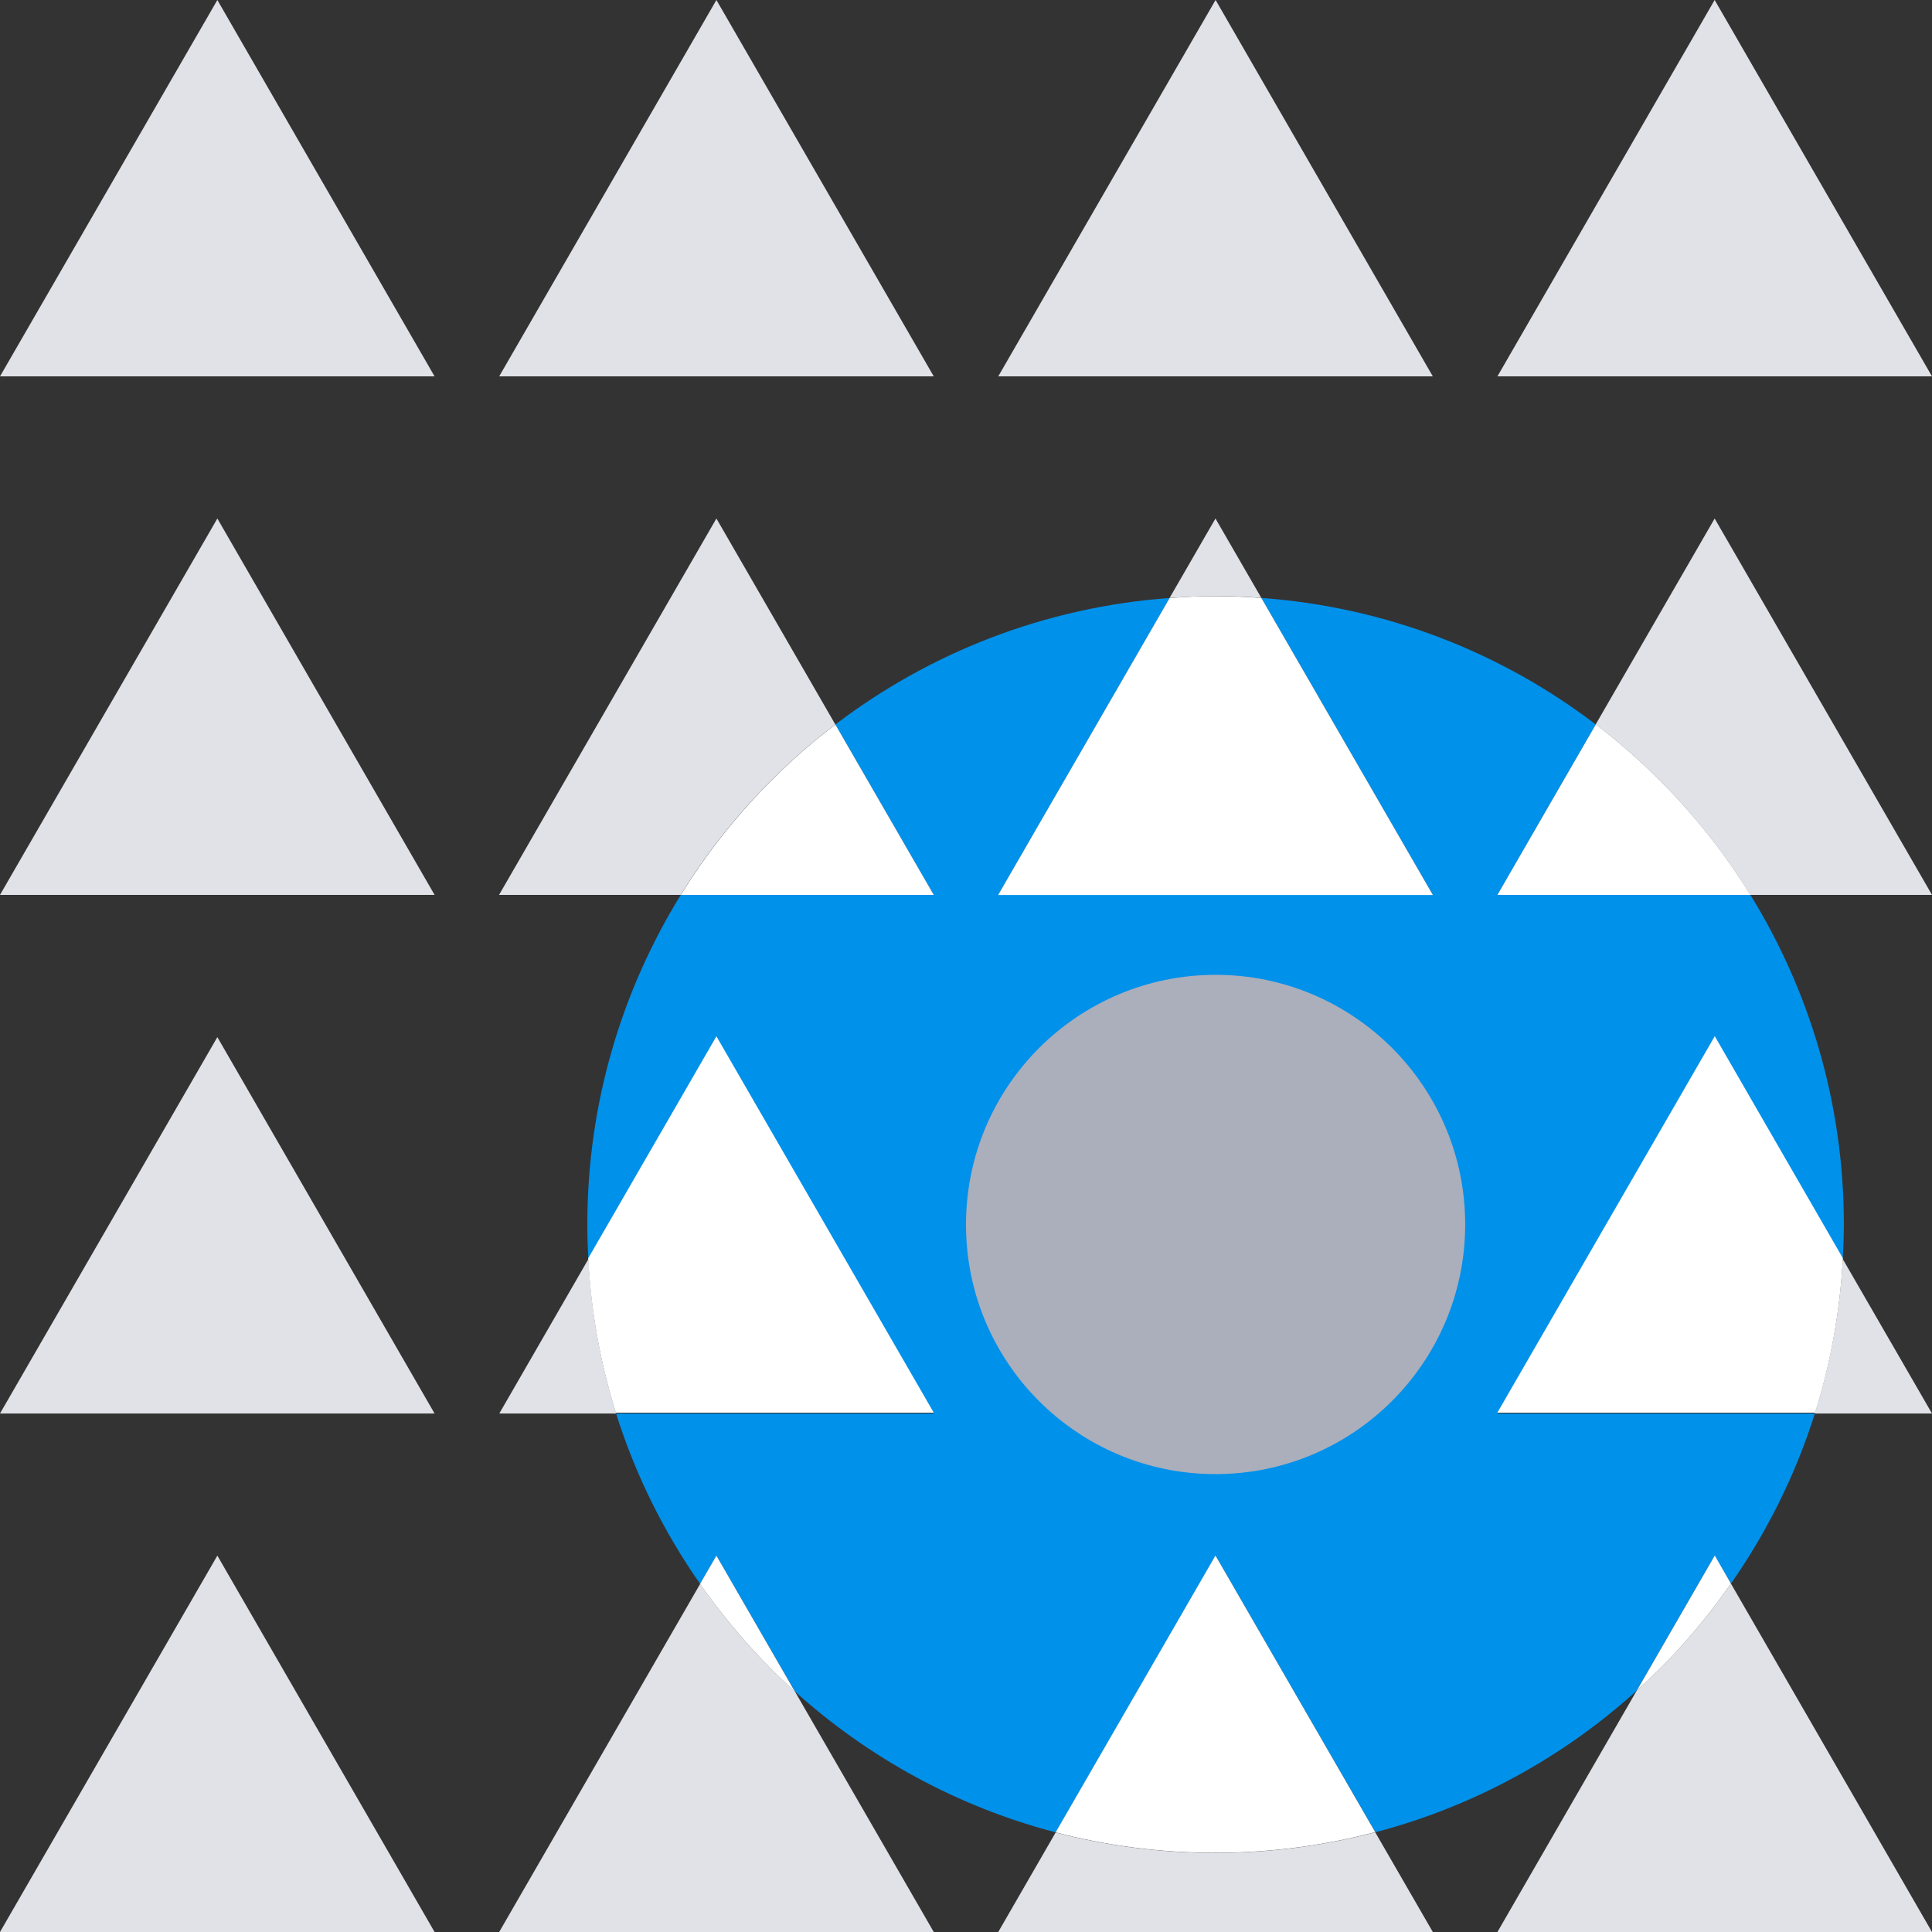
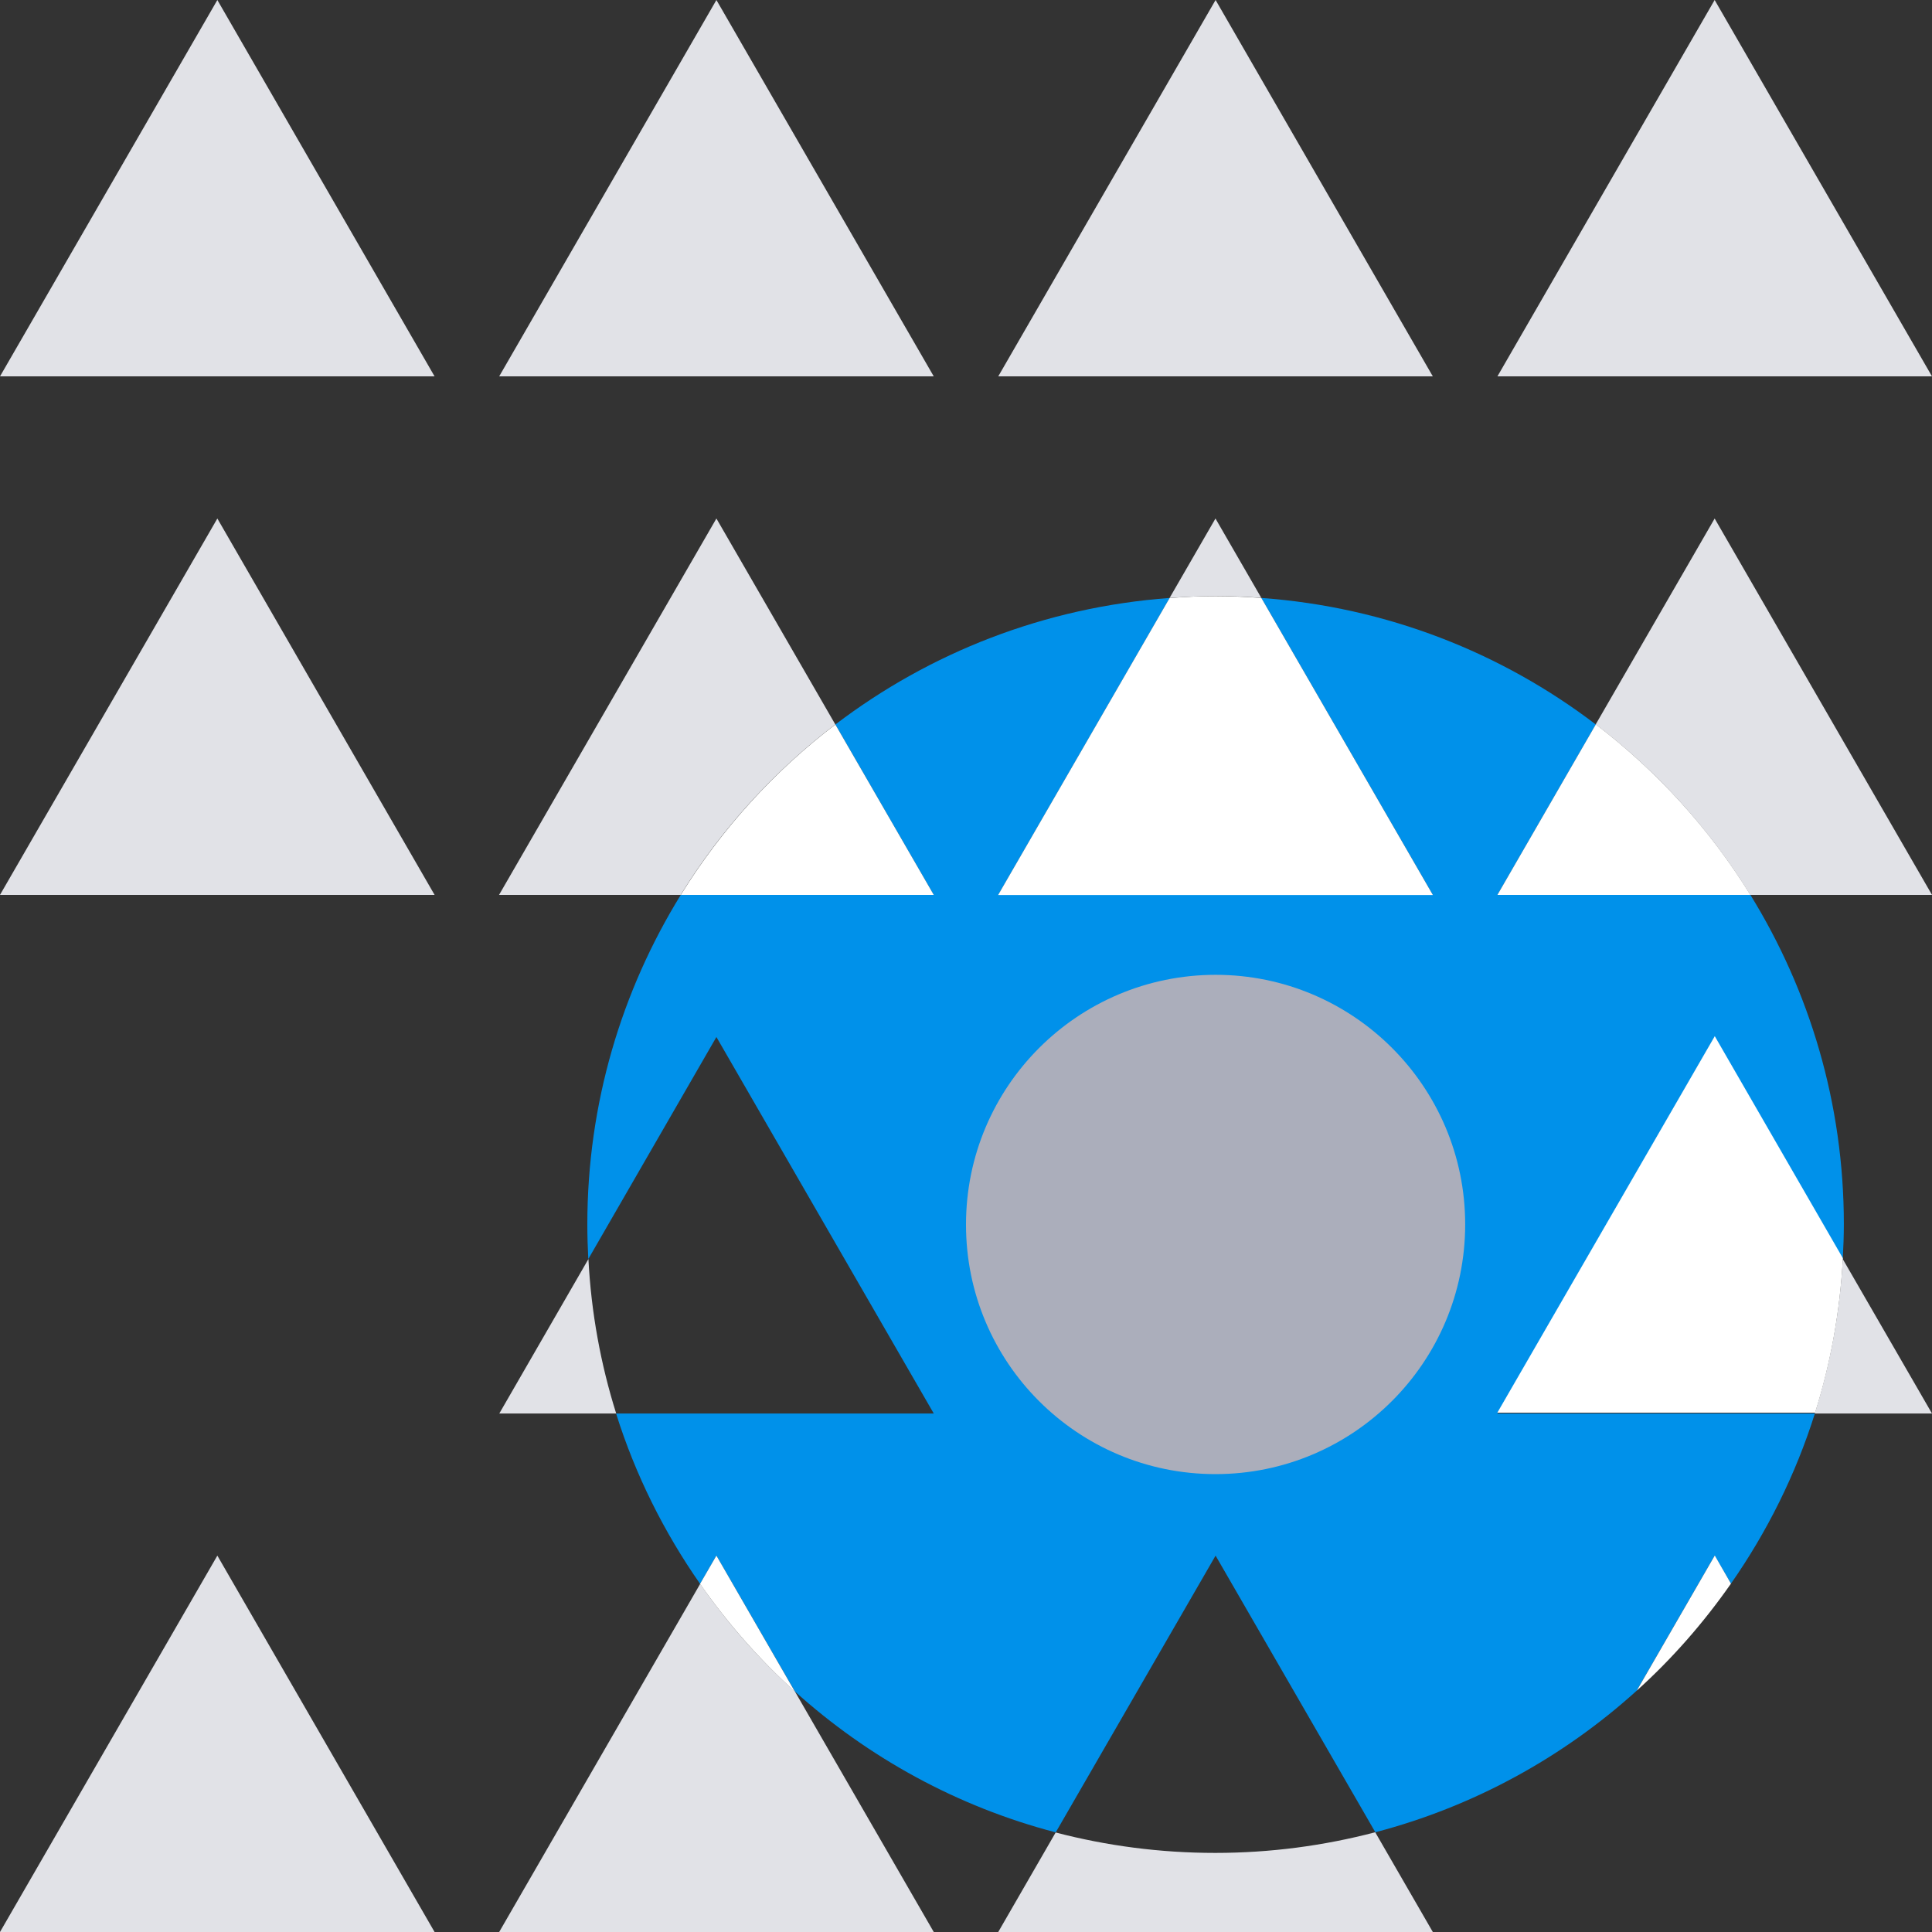
<svg xmlns="http://www.w3.org/2000/svg" width="160" height="160" viewBox="0 0 160 160" fill="none">
  <rect x="0" y="0" width="160" height="160" fill="#333333" stroke="none" />
  <g clip-path="url(#clip0_5421_88529)">
    <path d="M152.7 101.39C152.7 102.35 152.66 103.31 152.61 104.26L142 85.88L124.01 117.06H150.3C148.7 122.14 146.33 126.88 143.35 131.15L142 128.83L135.54 140.02C129.46 145.52 122.07 149.6 113.9 151.74L100.67 128.83L87.43 151.75C79.28 149.62 71.91 145.56 65.83 140.08L59.33 128.83L57.98 131.17C54.99 126.89 52.62 122.15 51.02 117.06H77.33L59.33 85.88L48.72 104.27C48.67 103.32 48.64 102.37 48.64 101.41C48.64 91.4 51.48 82.05 56.38 74.11H77.33L69.18 60C76.98 54.06 86.5 50.28 96.87 49.52L82.67 74.11H118.66L104.46 49.52C114.83 50.27 124.36 54.05 132.16 60L124.01 74.11H144.96C149.86 82.05 152.7 91.39 152.7 101.39Z" fill="#0091EA" />
    <path d="M69.18 60L59.33 42.94L41.33 74.11H56.37C59.74 68.65 64.09 63.87 69.17 60H69.18Z" fill="#E1E2E7" />
    <path d="M104.46 49.52L100.66 42.94L96.86 49.52C98.12 49.43 99.38 49.37 100.66 49.36C101.94 49.36 103.2 49.42 104.46 49.51V49.52Z" fill="#E1E2E7" />
    <path d="M144.96 74.11H160L142 42.94L132.15 59.99C137.23 63.86 141.58 68.65 144.95 74.11H144.96Z" fill="#E1E2E7" />
    <path d="M41.34 117.06H51.03C49.75 112.99 48.96 108.71 48.73 104.27L41.35 117.06H41.34Z" fill="#E1E2E7" />
    <path d="M160 117.06L152.61 104.27C152.37 108.71 151.57 112.99 150.29 117.06H159.99H160Z" fill="#E1E2E7" />
    <path d="M57.98 131.18L41.34 160H77.33L65.83 140.08C62.88 137.42 60.25 134.43 57.98 131.17V131.18Z" fill="#E1E2E7" />
    <path d="M87.43 151.75L82.67 160H118.66L113.89 151.74C109.66 152.85 105.22 153.45 100.64 153.45C96.07 153.45 91.65 152.86 87.43 151.76V151.75Z" fill="#E1E2E7" />
-     <path d="M135.54 140.02L124.01 160H160L143.35 131.15C141.09 134.39 138.47 137.37 135.54 140.02Z" fill="#E1E2E7" />
    <path d="M100.66 122.08C89.25 122.08 79.99 112.84 80 101.41C80 89.99 89.25 80.74 100.67 80.73C112.08 80.73 121.34 89.99 121.34 101.4C121.34 112.81 112.09 122.08 100.66 122.08Z" fill="#ABAEBB" />
    <path d="M18 0L0 31.17H35.99L18 0Z" fill="#E1E2E7" />
    <path d="M59.33 0L41.34 31.17H77.33L59.33 0Z" fill="#E1E2E7" />
    <path d="M100.67 0L82.67 31.17H118.66L100.67 0Z" fill="#E1E2E7" />
    <path d="M142 0L124.01 31.17H160L142 0Z" fill="#E1E2E7" />
    <path d="M18 42.94L0 74.11H35.99L18 42.94Z" fill="#E1E2E7" />
-     <path d="M18 85.89L0 117.06H35.99L18 85.89Z" fill="#E1E2E7" />
+     <path d="M18 85.89L0 117.06L18 85.89Z" fill="#E1E2E7" />
    <path d="M18 128.83L0 160H35.99L18 128.83Z" fill="#E1E2E7" />
    <path d="M118.66 74.11L104.46 49.52C103.21 49.43 101.94 49.37 100.66 49.37C99.38 49.37 98.12 49.43 96.86 49.53L82.66 74.12H118.65L118.66 74.11Z" fill="white" />
    <path d="M144.96 74.11C141.59 68.65 137.24 63.87 132.16 59.99L124.01 74.11H144.96Z" fill="white" />
    <path d="M69.18 60C64.1 63.87 59.75 68.66 56.38 74.11H77.33L69.18 60Z" fill="white" />
    <path d="M124.01 116.99H150.32C151.6 112.92 152.38 108.64 152.62 104.2L142.01 85.81L124.01 116.98V116.99Z" fill="white" />
-     <path d="M59.33 85.82L48.71 104.21C48.94 108.64 49.73 112.92 51 116.99H77.33L59.33 85.82Z" fill="white" />
-     <path d="M87.43 151.75C91.65 152.85 96.08 153.44 100.64 153.44C105.22 153.44 109.66 152.84 113.89 151.73L100.66 128.82L87.42 151.75H87.43Z" fill="white" />
    <path d="M135.54 140.02C138.47 137.38 141.08 134.4 143.35 131.15L142.01 128.82L135.55 140.01L135.54 140.02Z" fill="white" />
    <path d="M57.98 131.18C60.26 134.44 62.89 137.43 65.83 140.09L59.33 128.83L57.97 131.18H57.98Z" fill="white" />
  </g>
  <defs>
    <clipPath id="clip0_5421_88529">
      <rect width="160" height="160" fill="white" />
    </clipPath>
  </defs>
</svg>